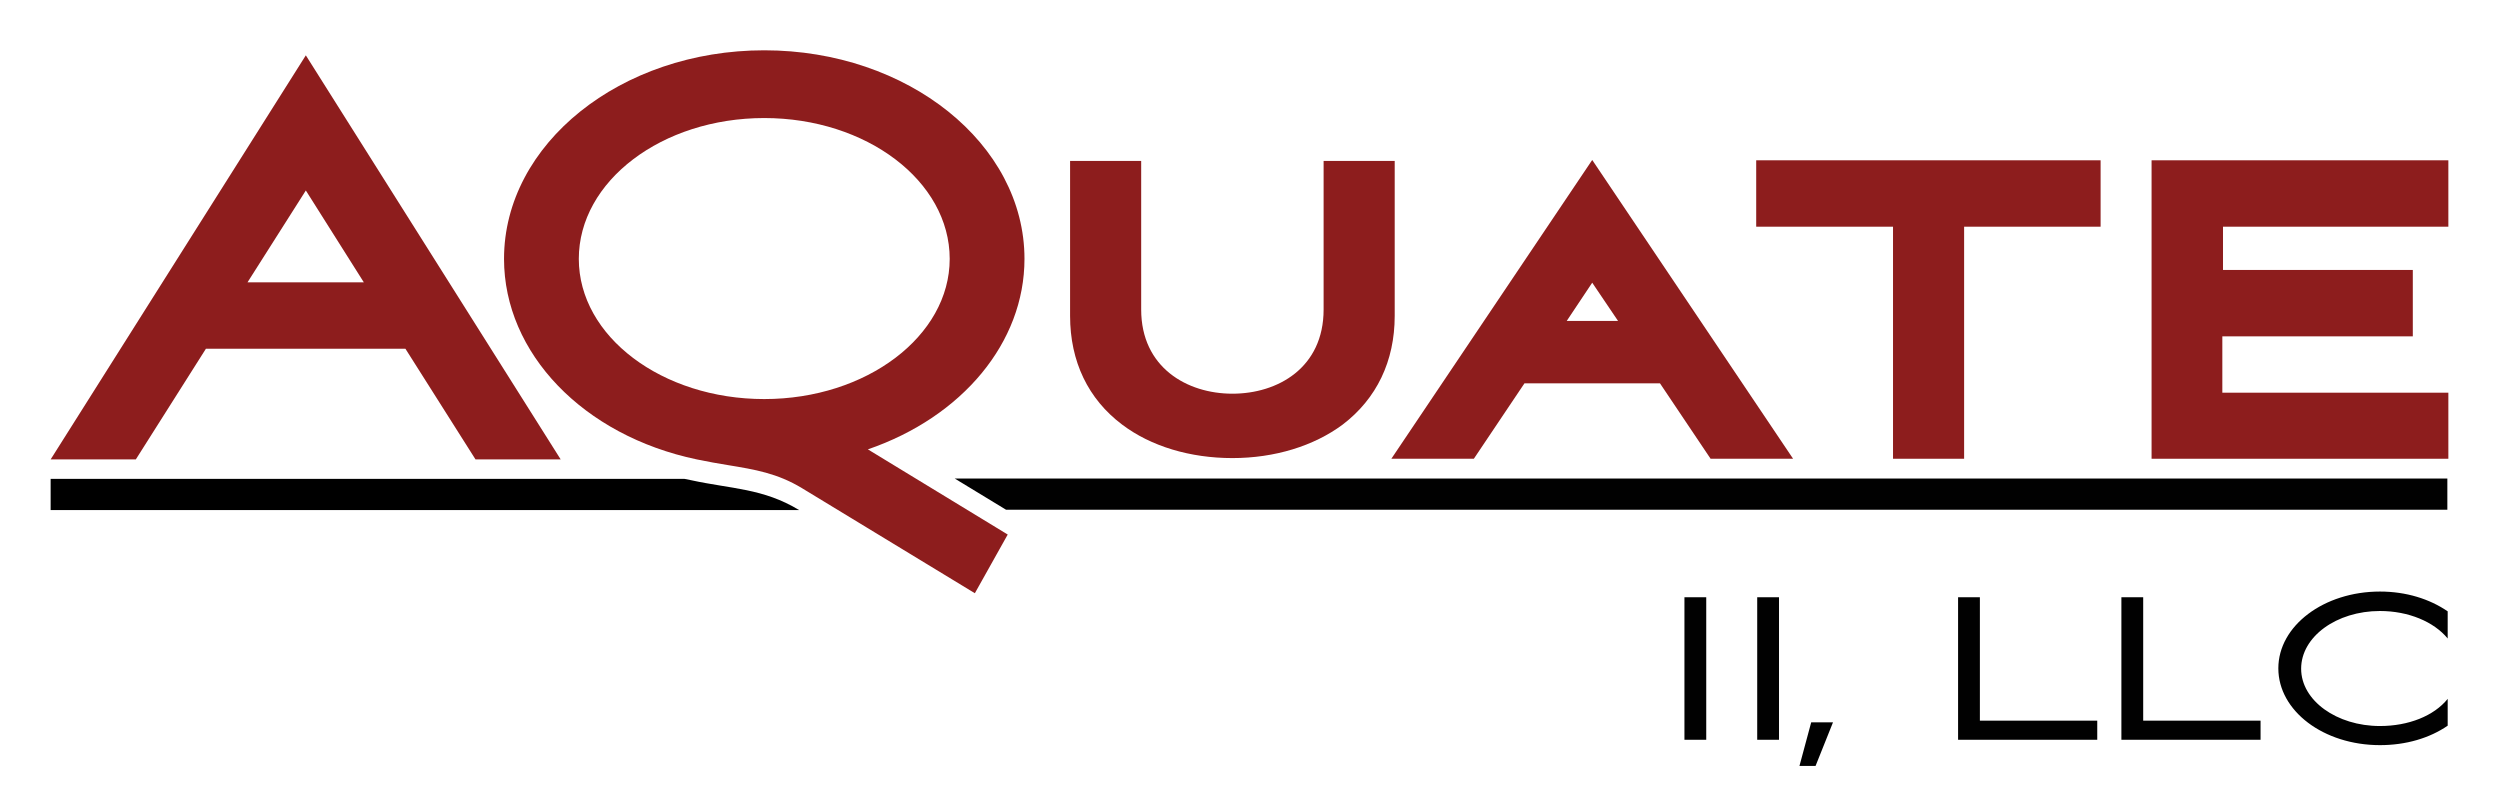
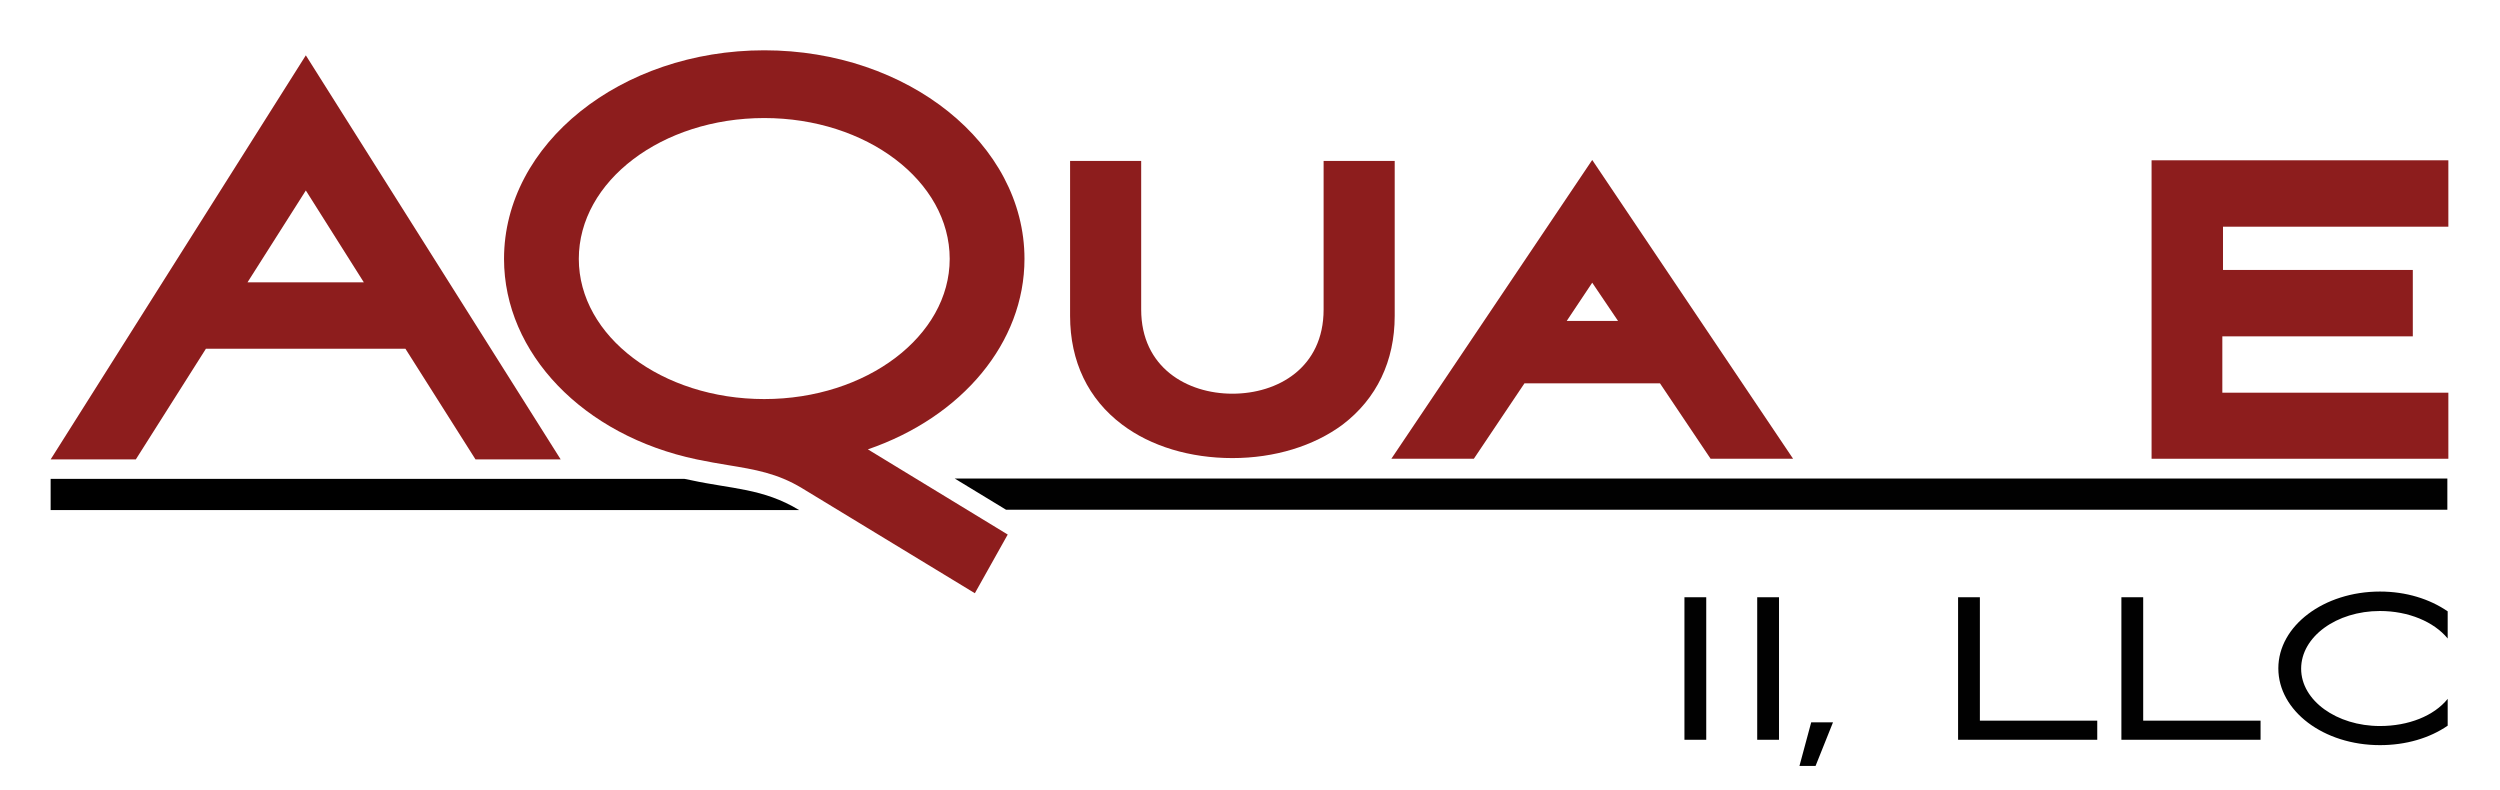
<svg xmlns="http://www.w3.org/2000/svg" version="1.1" x="0px" y="0px" viewBox="0 0 745.5 235.5" style="enable-background:new 0 0 745.5 235.5;" xml:space="preserve">
  <style type="text/css">
	.st0{fill:#010101;}
	.st1{fill:#8D1D1D;}
	.st2{display:none;}
	.st3{fill:#6EBE44;}
</style>
  <g id="AQ_Logo">
    <g>
      <path class="st0" d="M502.3,220.6v-42.5h6.5v42.5H502.3z" />
      <path class="st0" d="M524,220.6v-42.5h6.5v42.5H524z" />
      <path class="st0" d="M540.1,215.4h6.5l-5.2,13h-4.8L540.1,215.4z" />
      <path class="st0" d="M590.4,214.9h35v5.7h-41.5v-42.5h6.5V214.9z" />
      <path class="st0" d="M639.1,214.9h35v5.7h-41.5v-42.5h6.5V214.9z" />
      <path class="st0" d="M709.7,216.5c8.5,0,16.1-3,20.2-8.1v8c-5.4,3.7-12.4,5.8-20.2,5.8c-16.8,0-30.3-10.2-30.3-22.9    s13.6-22.9,30.3-22.9c7.8,0,14.8,2.2,20.2,5.9v8.1c-4.1-5-11.7-8.2-20.2-8.2c-13,0-23.5,7.7-23.5,17.2S696.8,216.5,709.7,216.5z" />
    </g>
    <g>
      <path class="st1" d="M15.1,137h25.4l20.9-33h59.5l20.9,33h25.4l-76-120.5L15.1,137z M91.2,56.8l17.3,27.4H73.8L91.2,56.8z" />
      <path class="st1" d="M305.5,77.2c0-34.3-34.8-62.2-77.6-62.2s-77.6,27.9-77.6,62.2c0,28.1,23.6,52.7,57.5,59.8    c3.3,0.7,6.3,1.2,9.3,1.7c7.9,1.3,14.7,2.4,22.1,6.9l51.5,31.3l9.8-17.5L258.8,134C287,124.3,305.5,102.1,305.5,77.2z M227.9,35.2    c30.5,0,55.3,18.8,55.3,42c0,23-24.8,41.8-55.3,41.8c-30.5,0-55.3-18.7-55.3-41.8C172.6,54,197.4,35.2,227.9,35.2z" />
      <path class="st1" d="M415.9,48h-21.2v44.3c0,17.4-13.7,25.1-27.2,25.1s-27.2-7.8-27.2-25.1V48h-21.2v46.2    c0,13.6,5.4,24.8,15.5,32.4c8.6,6.5,20.3,10,32.9,10s24.3-3.6,32.9-10c10.1-7.7,15.5-18.9,15.5-32.4V48z" />
      <path class="st1" d="M414.9,136.8h24.6l15.1-22.5H495l15.1,22.5h24.6l-59.9-89.1L414.9,136.8z M474.8,84.3l7.7,11.4h-15.3    L474.8,84.3z" />
-       <polygon class="st1" points="523.7,67.6 564.5,67.6 564.5,136.8 585.7,136.8 585.7,67.6 626.4,67.6 626.4,47.8 523.7,47.8   " />
      <polygon class="st1" points="730.1,67.6 730.1,47.8 641.6,47.8 641.6,136.8 730.1,136.8 730.1,117.1 662.7,117.1 662.7,100.3     719.5,100.3 719.5,80.5 662.9,80.5 662.9,67.6   " />
    </g>
    <polyline id="RT_Line" class="st0" points="284.7,142.7 729.8,142.7 729.8,152 300,152  " />
    <path id="LFT_Line_3_" d="M206.1,143.2c11.9,2.6,21.5,2.4,32.2,8.9l0,0c-1.7,0-223.2,0-223.2,0v-9.3c0,0,186.2,0,189,0L206.1,143.2   z" />
  </g>
  <g id="Guides" class="st2">
</g>
  <g id="SPACERS" class="st2">
    <rect id="SPACER_2" x="287.2" y="139.2" transform="matrix(0.52 -0.854 0.854 0.52 11.621 319.819)" class="st3" width="5.9" height="20.7" />
    <polygon id="SPACER_4" class="st3" points="729.8,142.7 15.1,142.7 15.1,136.8 729.8,136.8  " />
    <rect id="SPACER_1" x="242.3" y="142.4" transform="matrix(0.52 -0.854 0.854 0.52 -12.704 282.933)" class="st3" width="5.9" height="20.7" />
    <rect id="SPACER_3" x="220.6" y="132.8" transform="matrix(0.223 -0.975 0.975 0.223 34.135 329.148)" class="st3" width="5.9" height="20.7" />
  </g>
</svg>